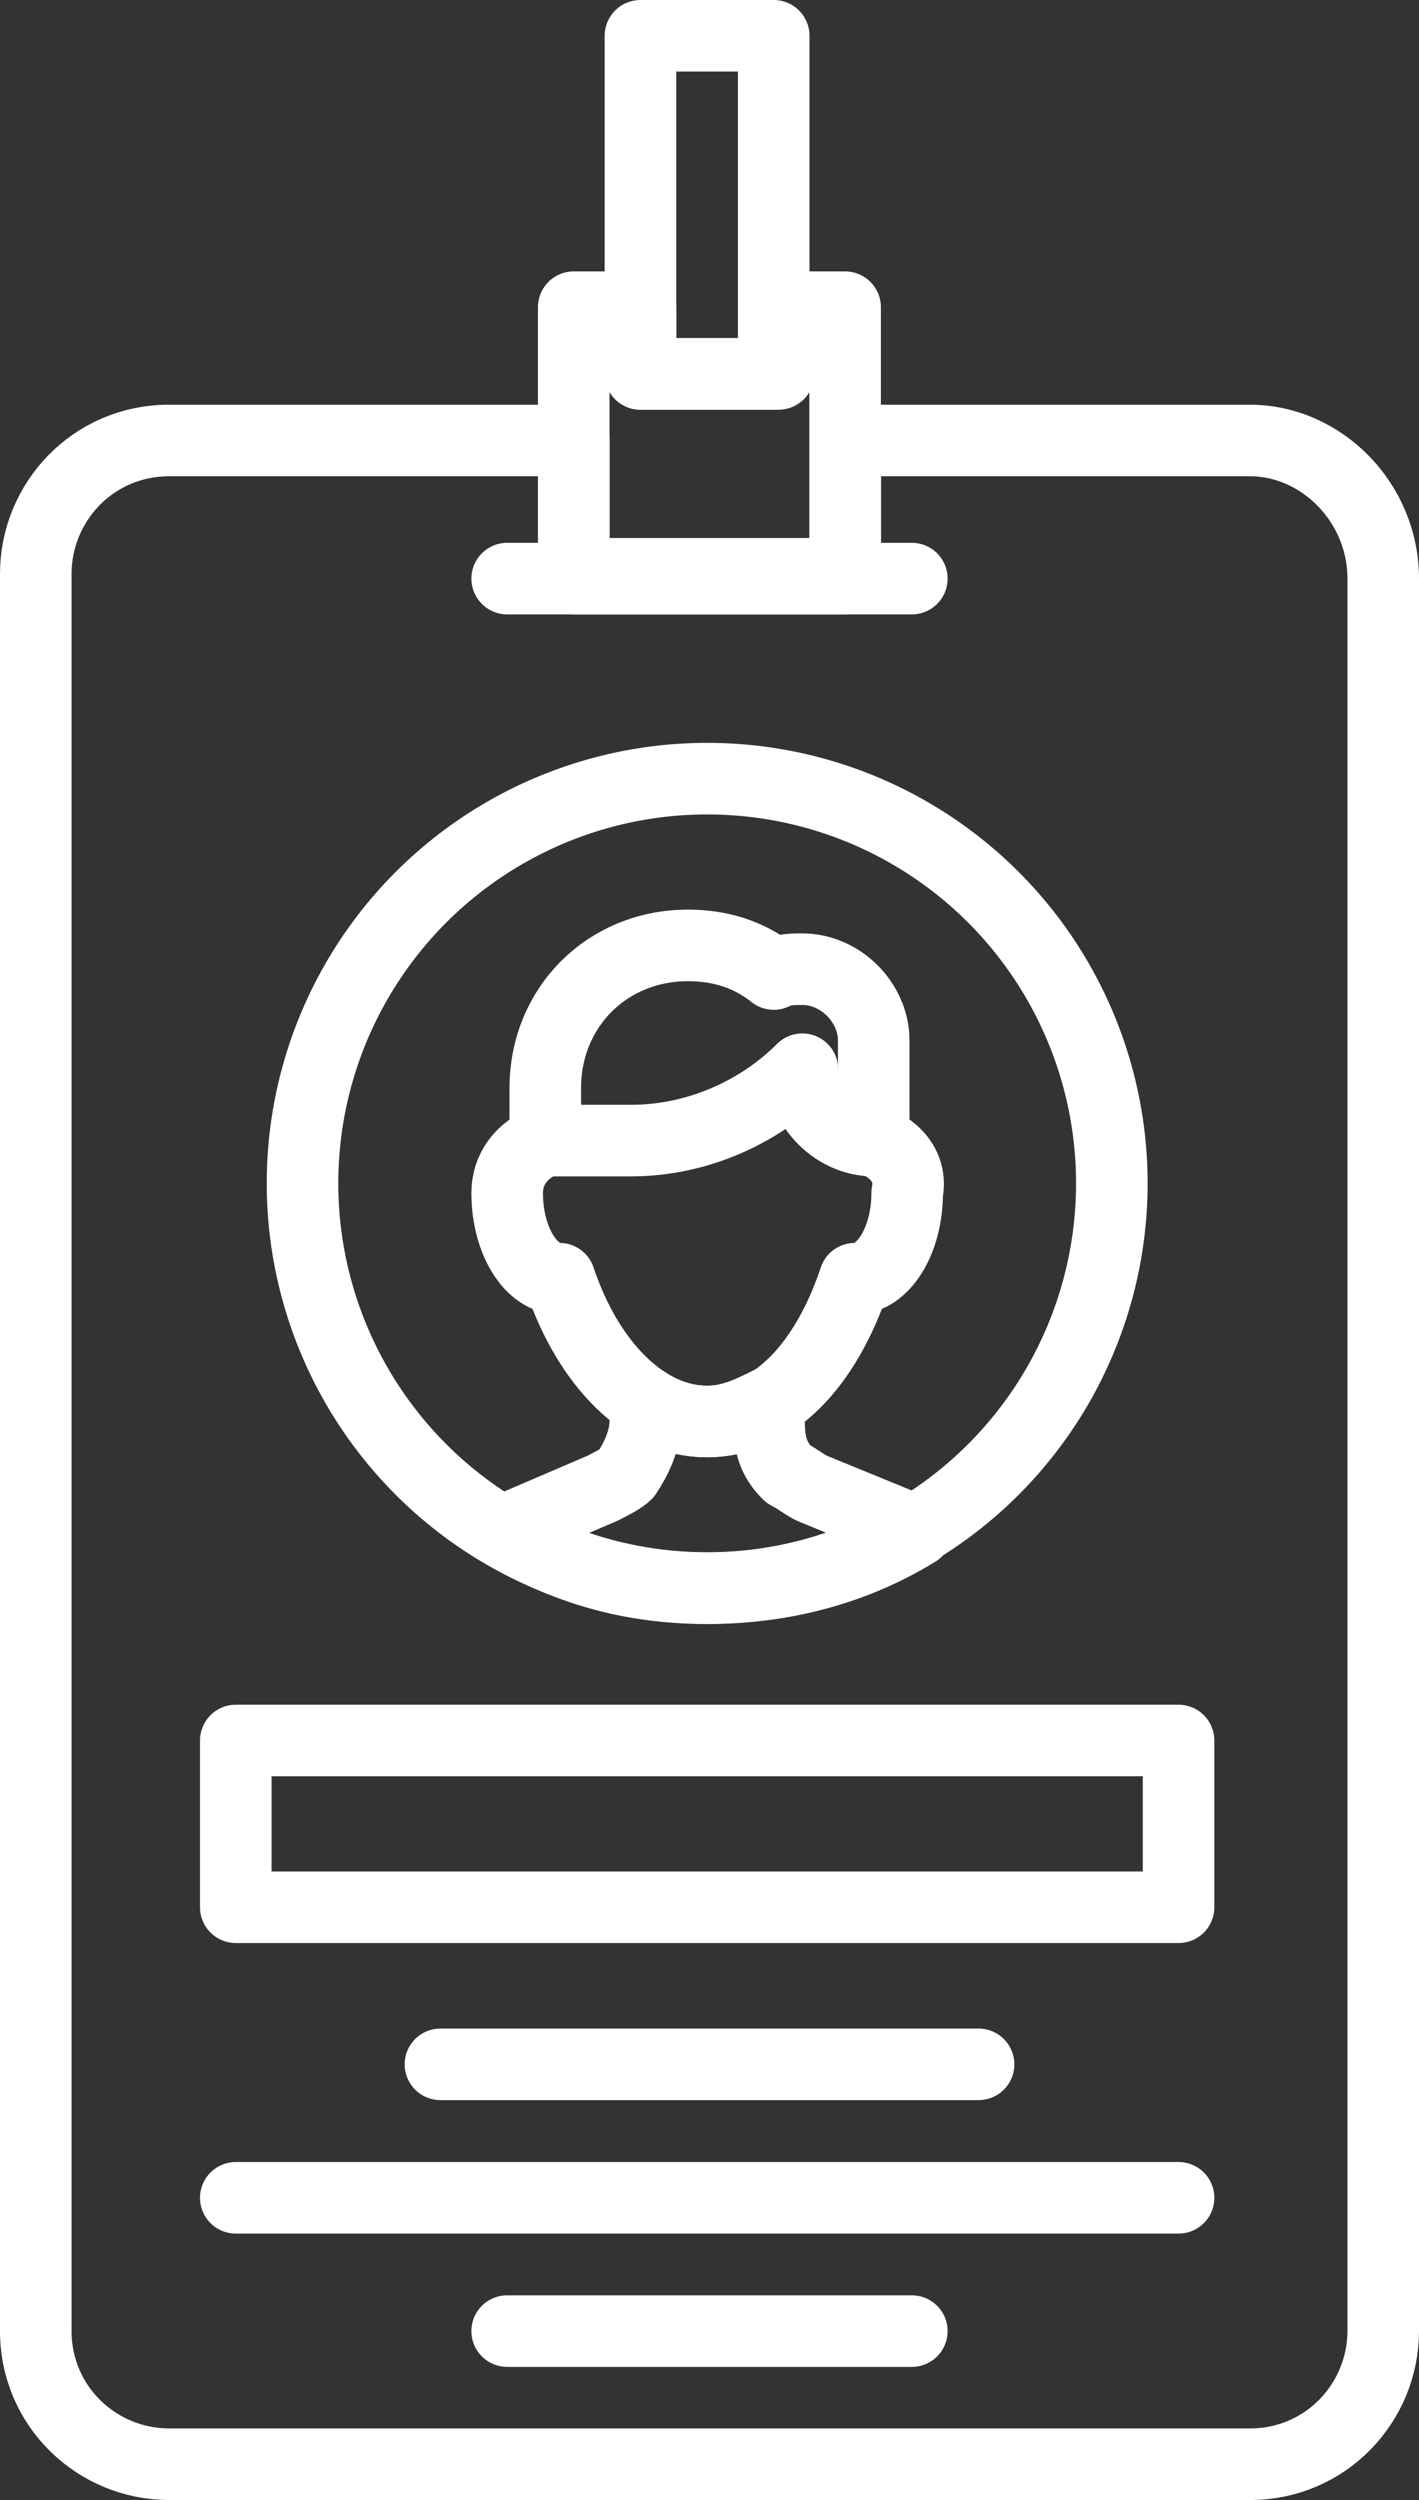
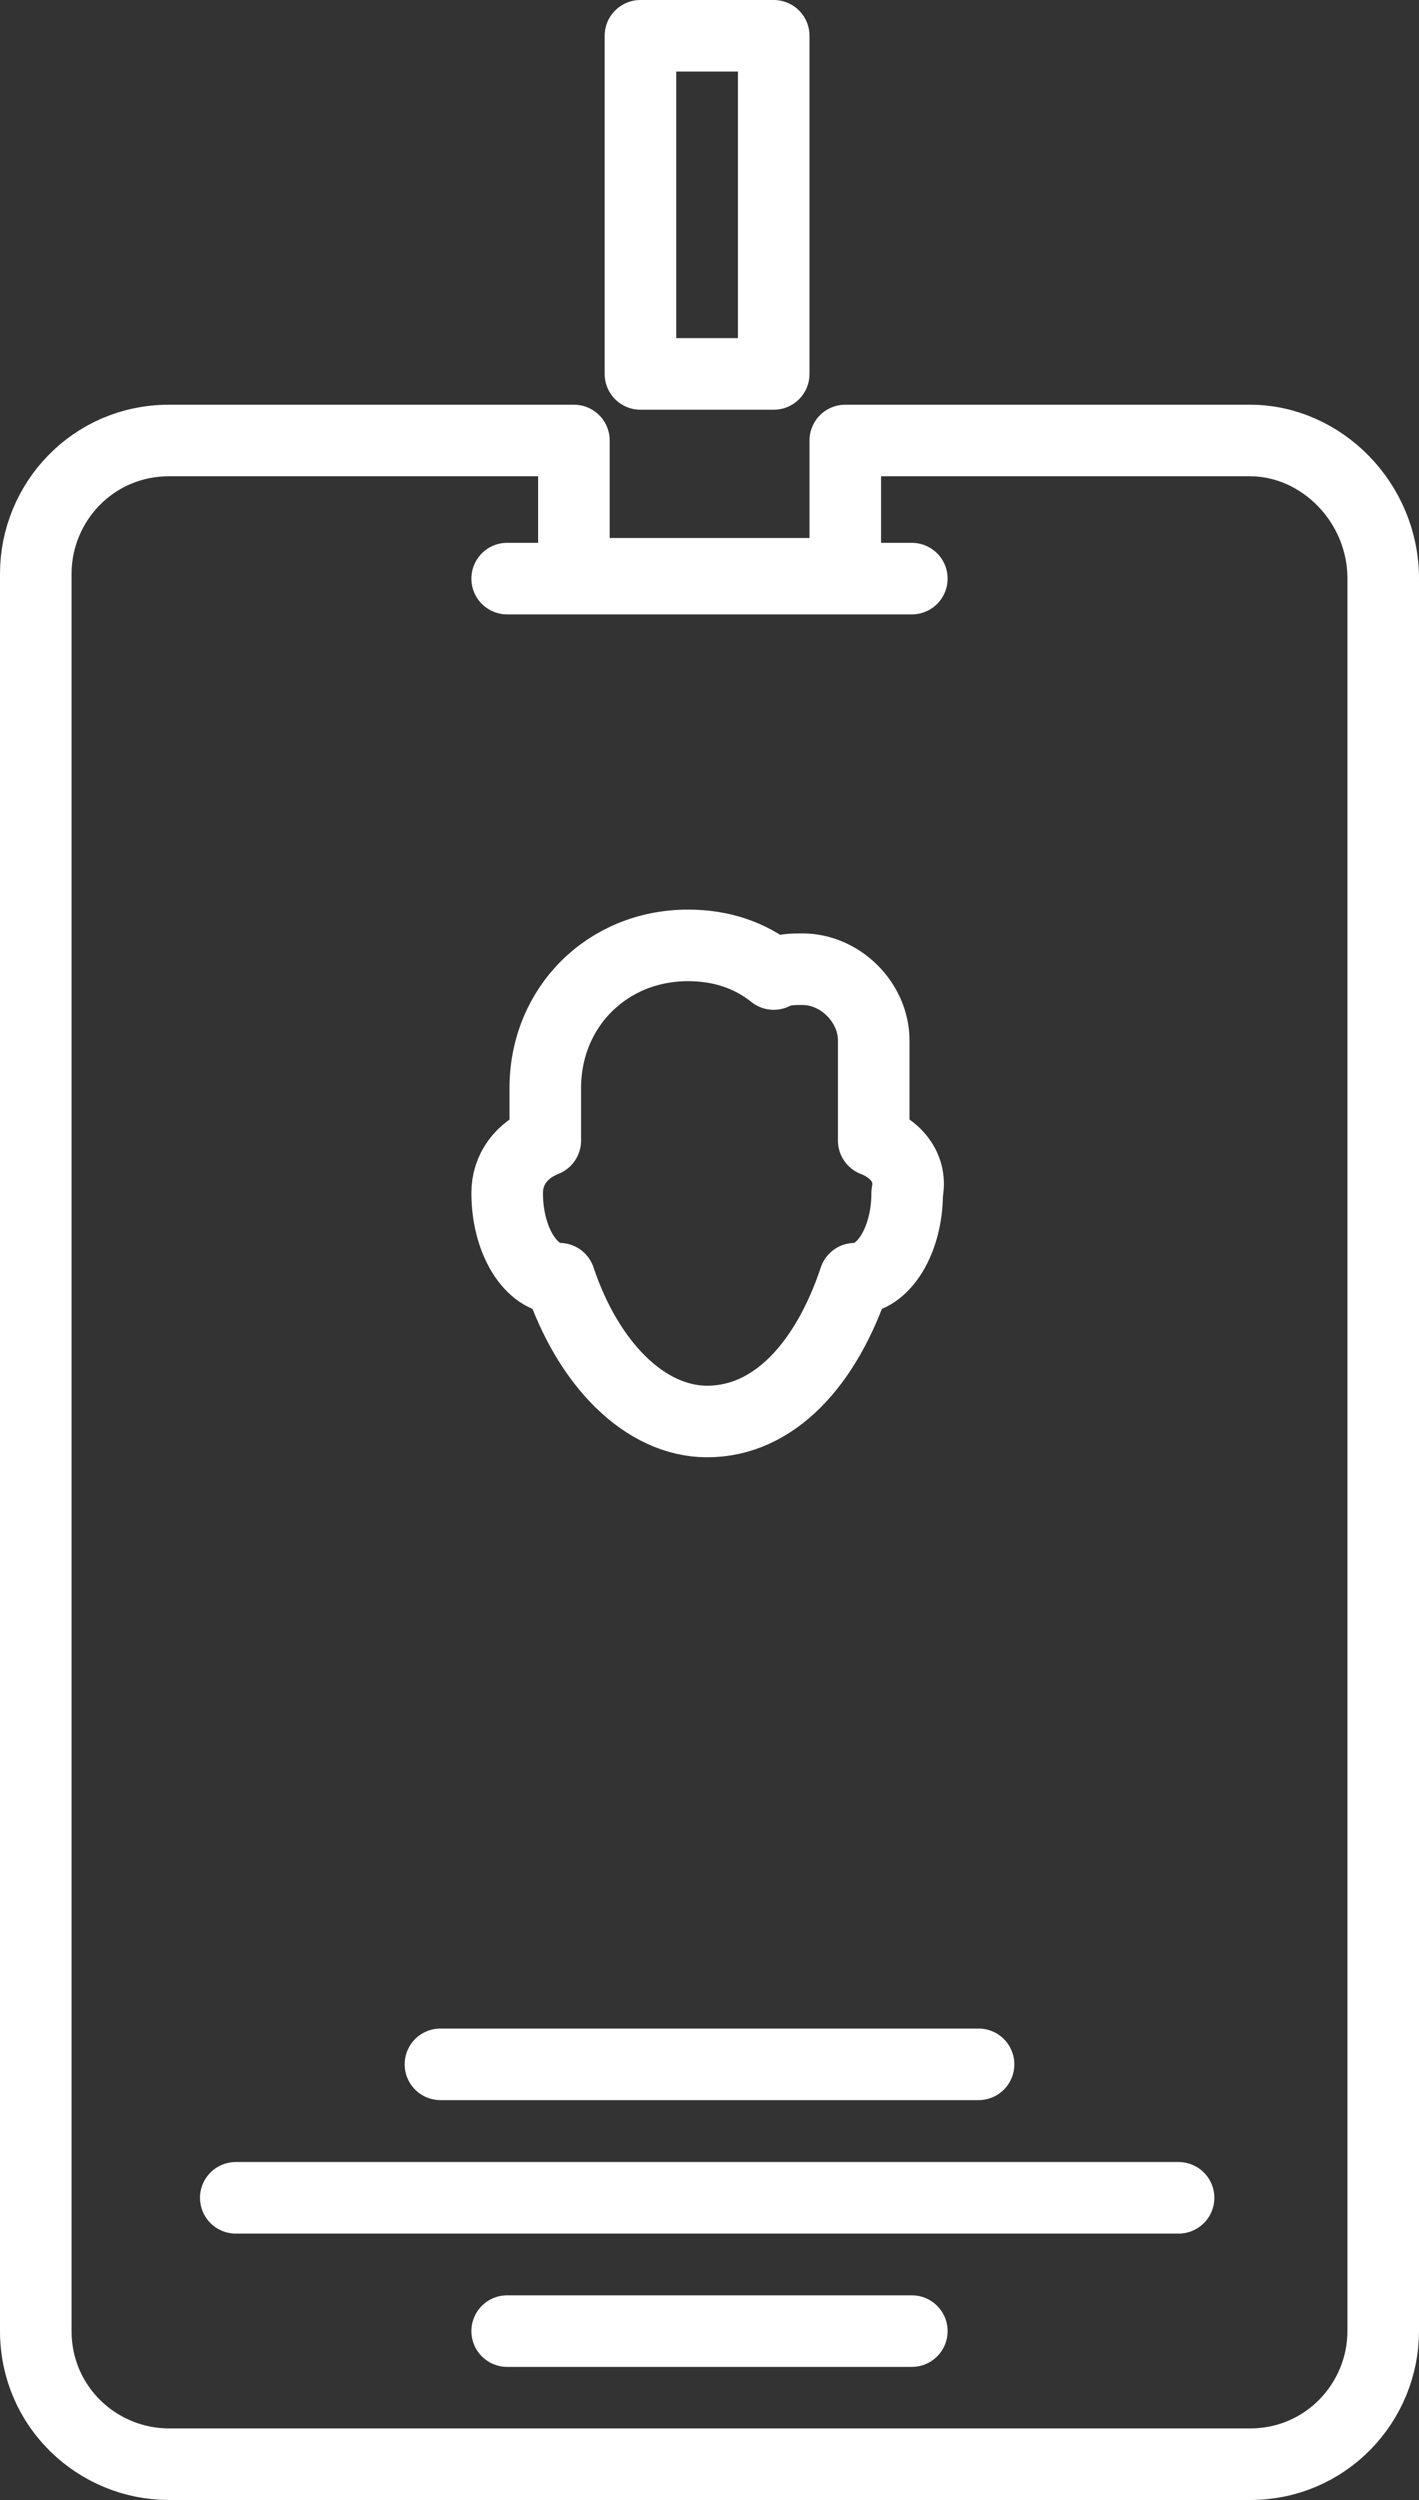
<svg xmlns="http://www.w3.org/2000/svg" id="b" data-name="Camada 2" width="79.32" height="139.74" viewBox="0 0 79.32 139.74">
  <rect x="0" y="0" width="79.32" height="139.74" fill="#333333" stroke="none" />
  <defs>
    <style>      .d {        fill: none;        stroke: #fff;        stroke-linecap: round;        stroke-linejoin: round;        stroke-width: 4px;      }    </style>
  </defs>
  <g id="c" data-name="MODULO 05">
    <g>
-       <path class="d" d="M13.18,97.28h52.7v9.32H13.18v-9.32Z" />
      <path class="d" d="M35.8,2h7.45v18.9h-7.45V2Z" />
      <path class="d" d="M69.87,24.62h-22.62v7.45h-15.17v-7.45H9.45c-4.26,0-7.45,3.46-7.45,7.45v98.21c0,4.26,3.46,7.45,7.45,7.45h60.42c4.26,0,7.45-3.46,7.45-7.45V32.34c0-4.26-3.46-7.72-7.45-7.72Z" />
      <g>
        <path class="d" d="M48.84,63.75v-5.59c0-2.13-1.86-3.99-3.99-3.99-.53,0-1.06,0-1.6.27-1.33-1.06-2.93-1.6-4.79-1.6-4.52,0-7.98,3.46-7.98,7.98v2.93c-1.33.53-2.13,1.6-2.13,2.93,0,2.66,1.33,4.79,2.93,4.79,1.6,4.79,4.79,7.98,8.25,7.98,3.73,0,6.65-3.19,8.25-7.98,1.6,0,2.93-2.13,2.93-4.79.27-1.33-.53-2.4-1.86-2.93Z" />
-         <path class="d" d="M48.84,63.75c-2.13,0-3.99-1.86-3.99-3.99-2.4,2.4-5.86,3.99-9.58,3.99h-4.79,4.79c3.73,0,7.19-1.6,9.58-3.99,0,2.13,1.86,3.99,3.99,3.99Z" />
-         <path class="d" d="M39.53,88.77c4.26,0,8.25-1.06,11.71-3.19l-5.86-2.4c-.53-.27-.8-.53-1.33-.8-.8-.8-1.06-1.6-1.06-2.93v-1.06c-1.06.53-2.13,1.06-3.46,1.06-1.06,0-2.4-.27-3.46-1.06v1.06c0,1.06-.53,2.13-1.06,2.93-.27.27-.8.53-1.33.8l-5.59,2.4c3.46,2.13,7.19,3.19,11.44,3.19Z" />
-         <circle class="d" cx="39.53" cy="66.14" r="22.62" />
      </g>
      <path class="d" d="M28.35,32.34h22.62-22.62Z" />
      <path class="d" d="M28.35,130.29h22.62-22.62Z" />
      <path class="d" d="M13.18,122.84h52.7H13.18Z" />
      <path class="d" d="M24.62,115.38h30.08-30.08Z" />
-       <path class="d" d="M43.52,17.17v3.73h-7.72v-3.73h-3.73v15.17h15.17v-15.17h-3.73Z" />
    </g>
  </g>
</svg>